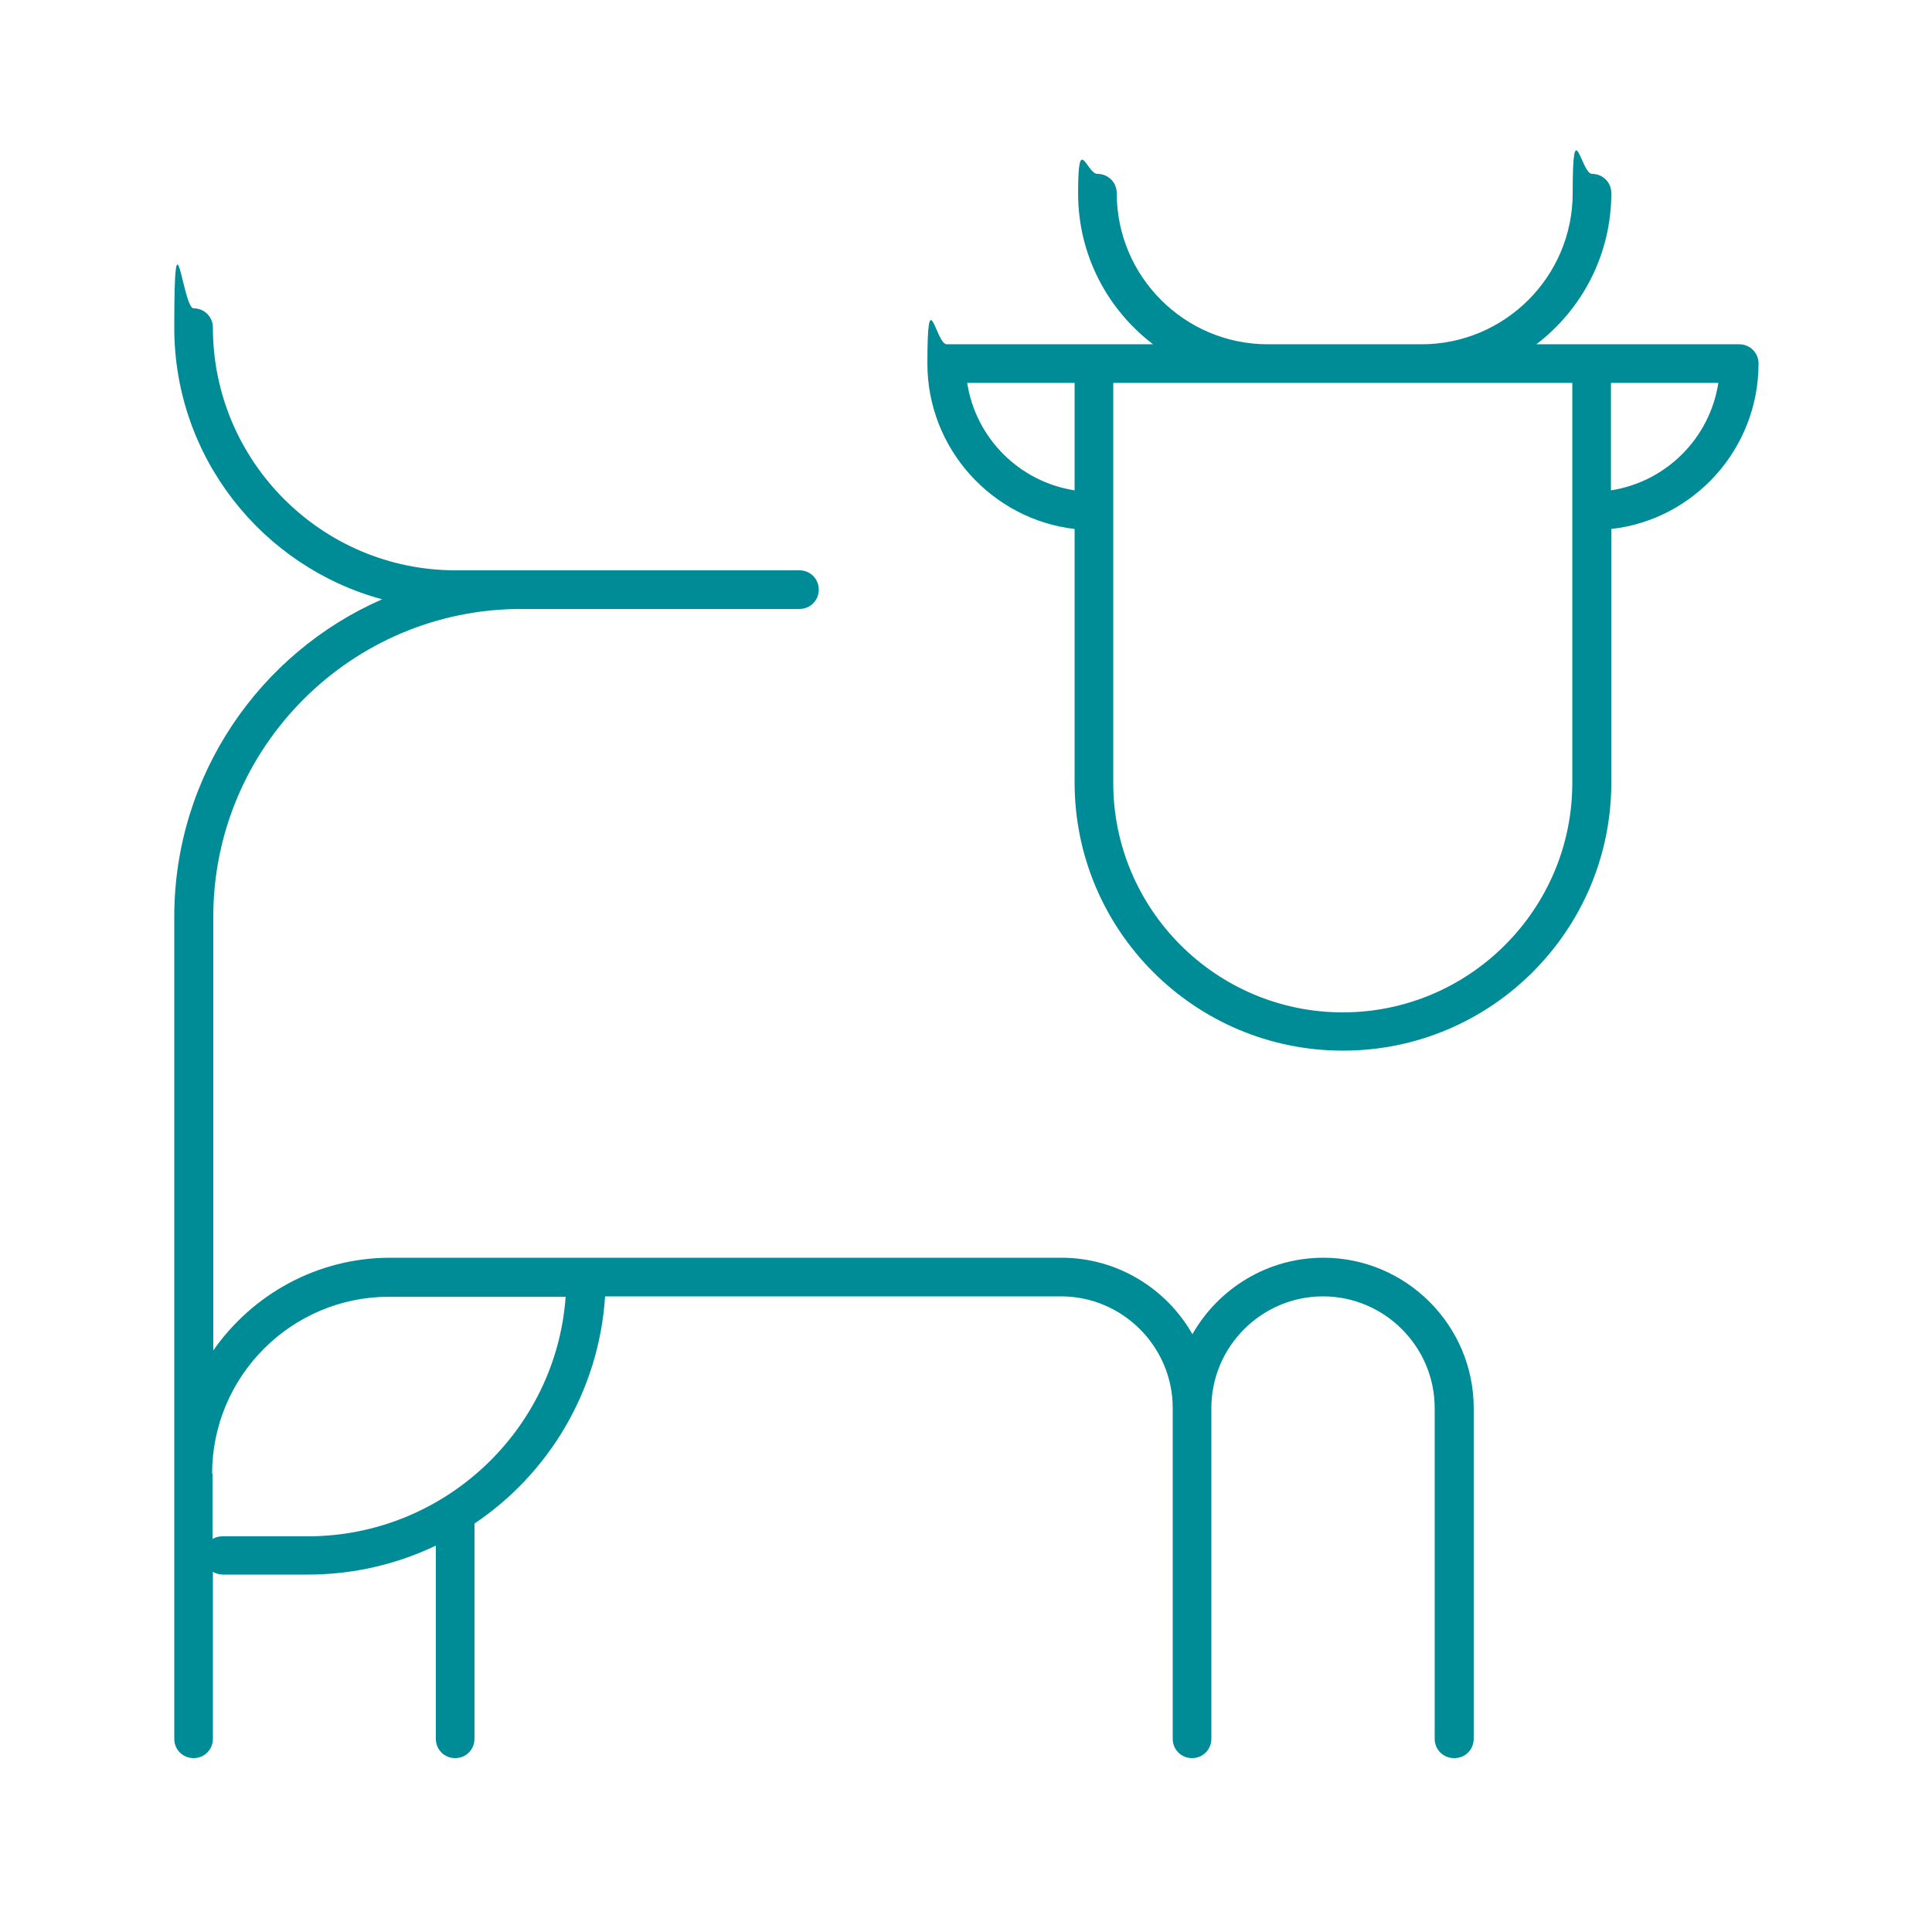
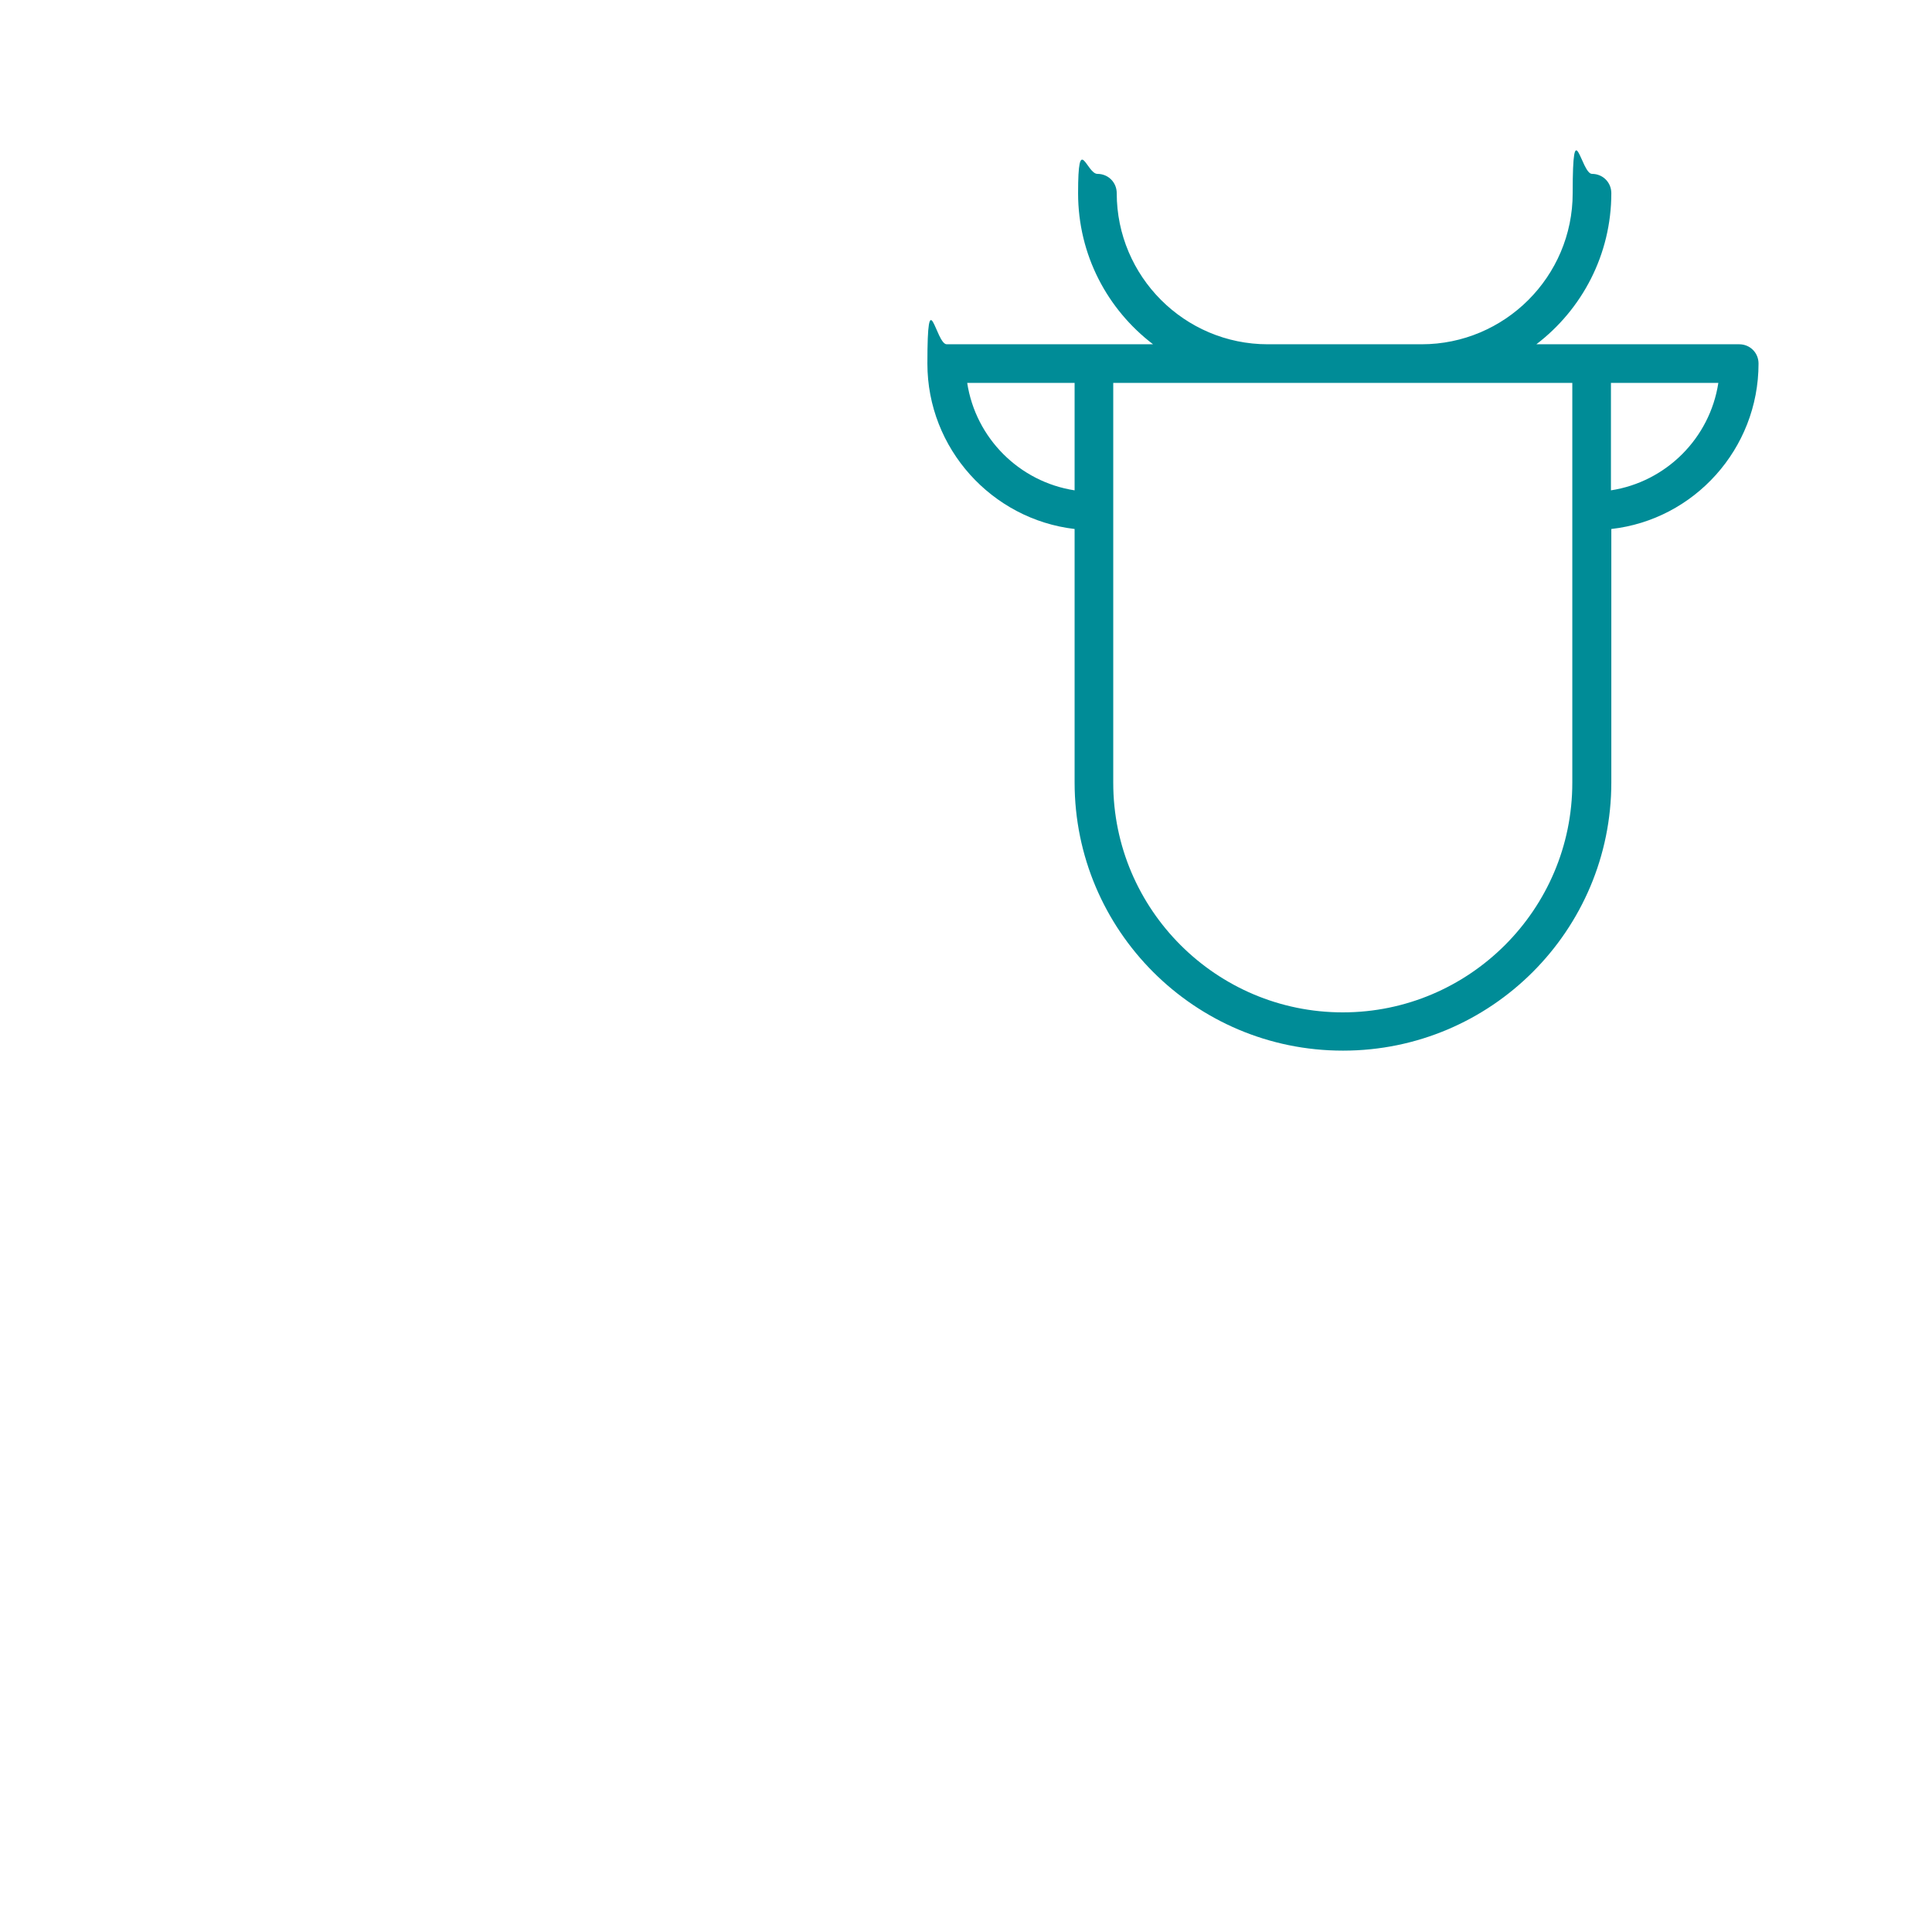
<svg xmlns="http://www.w3.org/2000/svg" width="56" height="56" viewBox="0 0 56 56" fill="none">
-   <path d="M42.145 50.96C41.832 50.96 41.585 50.713 41.585 50.4V40.812C41.585 39.032 40.129 37.576 38.348 37.576C36.568 37.576 35.112 39.032 35.112 40.812V50.4C35.112 50.713 34.865 50.96 34.552 50.96C34.238 50.96 33.992 50.713 33.992 50.4V40.812C33.992 39.032 32.536 37.576 30.755 37.576H17.539C17.36 40.32 15.904 42.716 13.753 44.161C13.753 44.184 13.753 44.217 13.753 44.251V50.4C13.753 50.713 13.507 50.96 13.193 50.96C12.88 50.96 12.633 50.713 12.633 50.4V44.8C11.513 45.337 10.248 45.64 8.926 45.64H6.462C6.35 45.64 6.249 45.606 6.171 45.561V50.4C6.171 50.713 5.924 50.96 5.611 50.96C5.297 50.96 5.051 50.713 5.051 50.4V26.577C5.051 22.467 7.537 18.916 11.076 17.371C7.604 16.43 5.051 13.26 5.051 9.497C5.051 5.734 5.297 8.937 5.611 8.937C5.924 8.937 6.171 9.184 6.171 9.497C6.171 13.372 9.329 16.531 13.204 16.531H23.172C23.486 16.531 23.732 16.777 23.732 17.091C23.732 17.404 23.486 17.651 23.172 17.651H15.108C10.18 17.651 6.182 21.66 6.182 26.577V39.144C7.313 37.52 9.195 36.456 11.312 36.456H30.766C32.39 36.456 33.812 37.352 34.563 38.673C35.313 37.352 36.736 36.456 38.36 36.456C40.756 36.456 42.716 38.416 42.716 40.812V50.4C42.716 50.713 42.47 50.96 42.156 50.96H42.145ZM6.16 42.716V44.609C6.249 44.553 6.35 44.531 6.451 44.531H8.915C12.868 44.531 16.116 41.462 16.396 37.587H11.278C8.444 37.587 6.148 39.894 6.148 42.716H6.16Z" fill="#008C97" />
  <path d="M38.921 30.453C34.631 30.453 31.148 26.969 31.148 22.68V15.333C28.751 15.053 26.881 13.003 26.881 10.539C26.881 8.075 27.127 9.979 27.441 9.979H33.422C32.1 8.971 31.249 7.392 31.249 5.6C31.249 3.808 31.495 5.04 31.809 5.04C32.123 5.04 32.369 5.286 32.369 5.6C32.369 8.008 34.329 9.979 36.748 9.979H41.206C43.614 9.979 45.585 8.019 45.585 5.6C45.585 3.181 45.831 5.04 46.145 5.04C46.459 5.04 46.705 5.286 46.705 5.6C46.705 7.381 45.854 8.971 44.532 9.979H50.412C50.726 9.979 50.972 10.225 50.972 10.539C50.972 13.014 49.102 15.064 46.705 15.333V22.68C46.705 26.969 43.222 30.453 38.932 30.453H38.921ZM32.268 11.099V22.691C32.268 26.365 35.258 29.344 38.921 29.344C42.583 29.344 45.574 26.365 45.574 22.691V11.099H32.268ZM28.035 11.099C28.281 12.701 29.547 13.966 31.148 14.213V11.099H28.035ZM46.694 11.099V14.213C48.295 13.966 49.561 12.701 49.807 11.099H46.694Z" fill="#008C97" />
</svg>